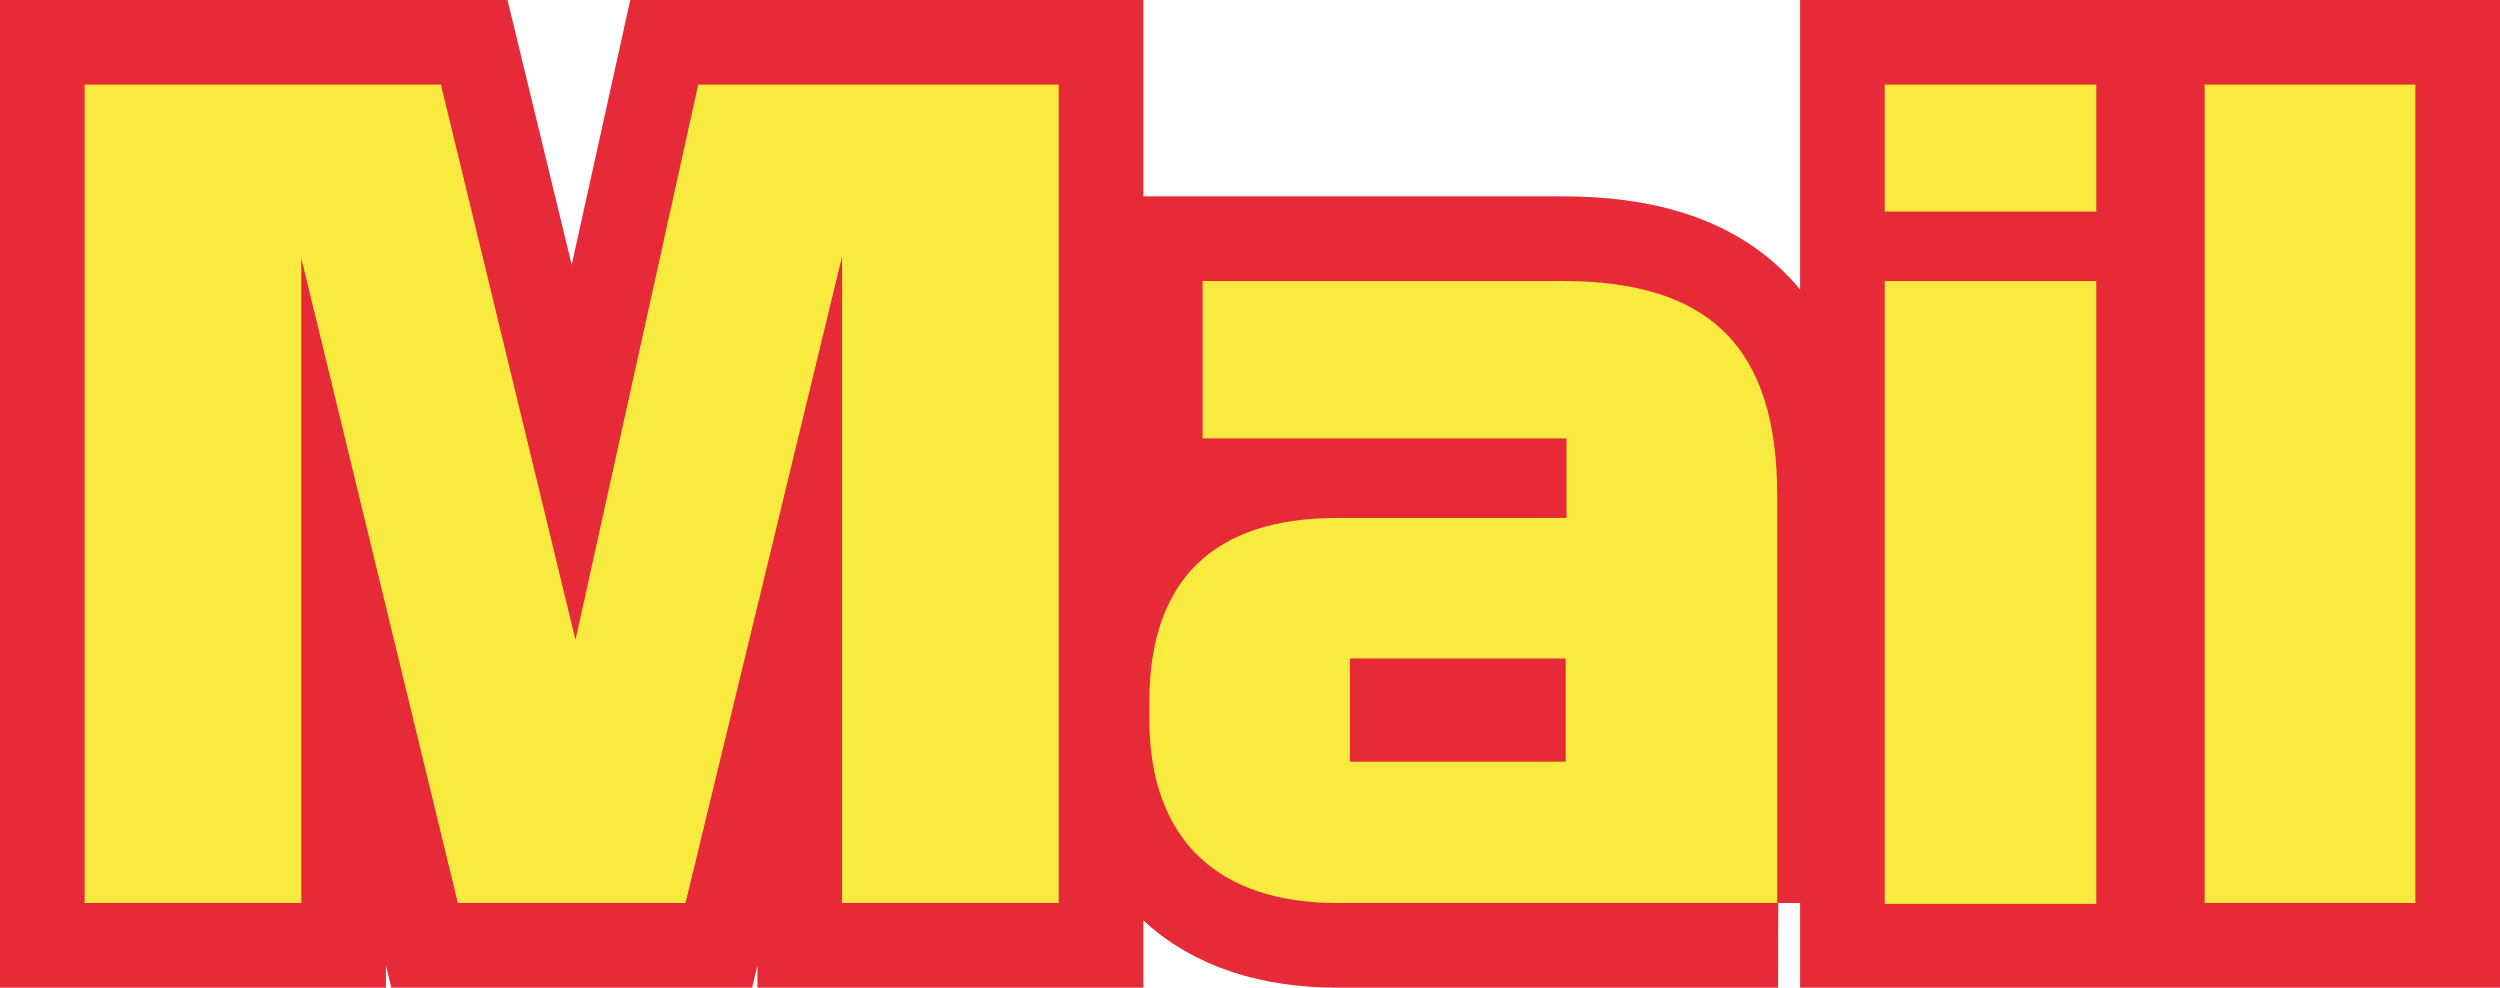
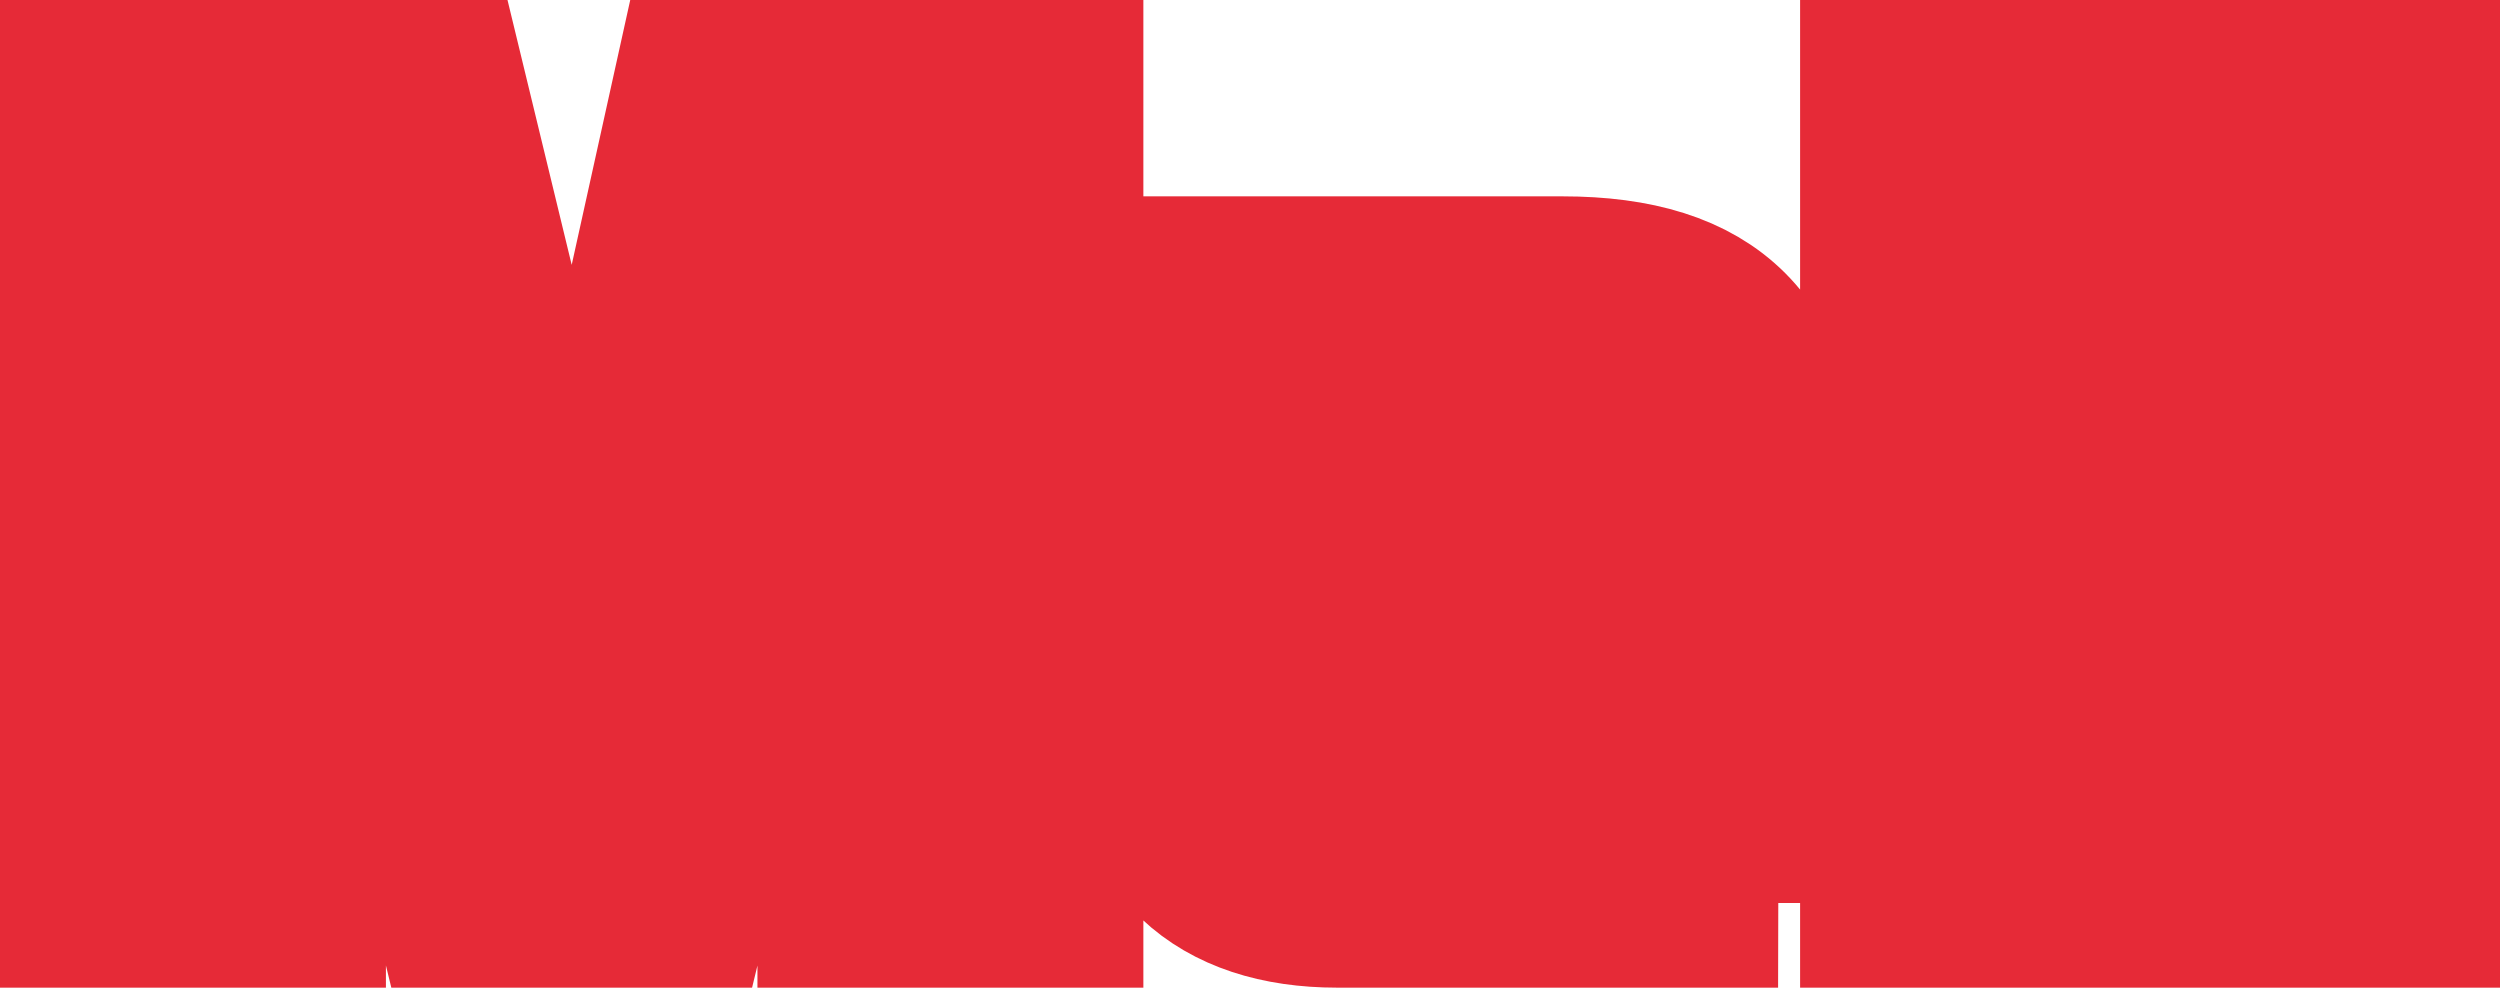
<svg xmlns="http://www.w3.org/2000/svg" id="Ebene_1" viewBox="0 0 29.54 11.67">
  <defs>
    <style>.cls-1{clip-path:url(#clippath);}.cls-2,.cls-3{fill:none;}.cls-2,.cls-4,.cls-5{stroke-width:0px;}.cls-3{stroke:#e62a37;stroke-width:2px;}.cls-4{fill:#f8ea3e;}.cls-5{fill:#e62a37;}</style>
    <clipPath id="clippath">
      <rect class="cls-2" x="0" width="29.54" height="11.67" />
    </clipPath>
  </defs>
  <g class="cls-1">
    <path class="cls-5" d="m28.54,1h-2.49v9.67h2.49V1Zm-3.77,2.32h-2.5v7.36h2.5V3.32Zm0-2.32h-2.5v1.5h2.5v-1.5Zm-3.77,9.67v-4.81c0-1.75-.79-2.54-2.54-2.54h-4.25v1.86h4.3v.94h-2.71c-1.44,0-2.22.71-2.22,2.18v.19c0,1.46.84,2.18,2.22,2.18h5.21Zm-2.5-1.67h-2.55v-1.22h2.55v1.22ZM12.49,1h-4.24l-1.45,6.56-1.59-6.56H1v9.67h2.56V3.05l1.85,7.62h2.69l1.85-7.64v7.64h2.56V1Z" />
    <path class="cls-3" d="m28.54,1h-2.49v9.67h2.49V1Zm-3.77,2.32h-2.5v7.36h2.5V3.32Zm0-2.32h-2.5v1.5h2.5v-1.5Zm-3.77,9.67v-4.81c0-1.75-.79-2.54-2.54-2.54h-4.25v1.86h4.3v.94h-2.71c-1.44,0-2.22.71-2.22,2.18v.19c0,1.46.84,2.18,2.22,2.18h5.21Zm-2.5-1.67h-2.55v-1.22h2.55v1.22ZM12.49,1h-4.24l-1.45,6.56-1.59-6.56H1v9.67h2.56V3.05l1.85,7.62h2.69l1.85-7.64v7.64h2.56V1Z" />
-     <path class="cls-4" d="m28.54,1h-2.49v9.67h2.49V1Zm-3.77,2.32h-2.5v7.36h2.5V3.32Zm0-2.32h-2.5v1.5h2.5v-1.5Zm-3.77,9.67v-4.81c0-1.75-.79-2.54-2.54-2.54h-4.25v1.86h4.3v.94h-2.71c-1.44,0-2.22.71-2.22,2.18v.19c0,1.46.84,2.18,2.22,2.18h5.21Zm-2.5-1.67h-2.55v-1.22h2.55v1.22ZM12.49,1h-4.24l-1.45,6.56-1.59-6.56H1v9.67h2.56V3.05l1.85,7.62h2.69l1.85-7.64v7.64h2.56V1Z" />
  </g>
</svg>